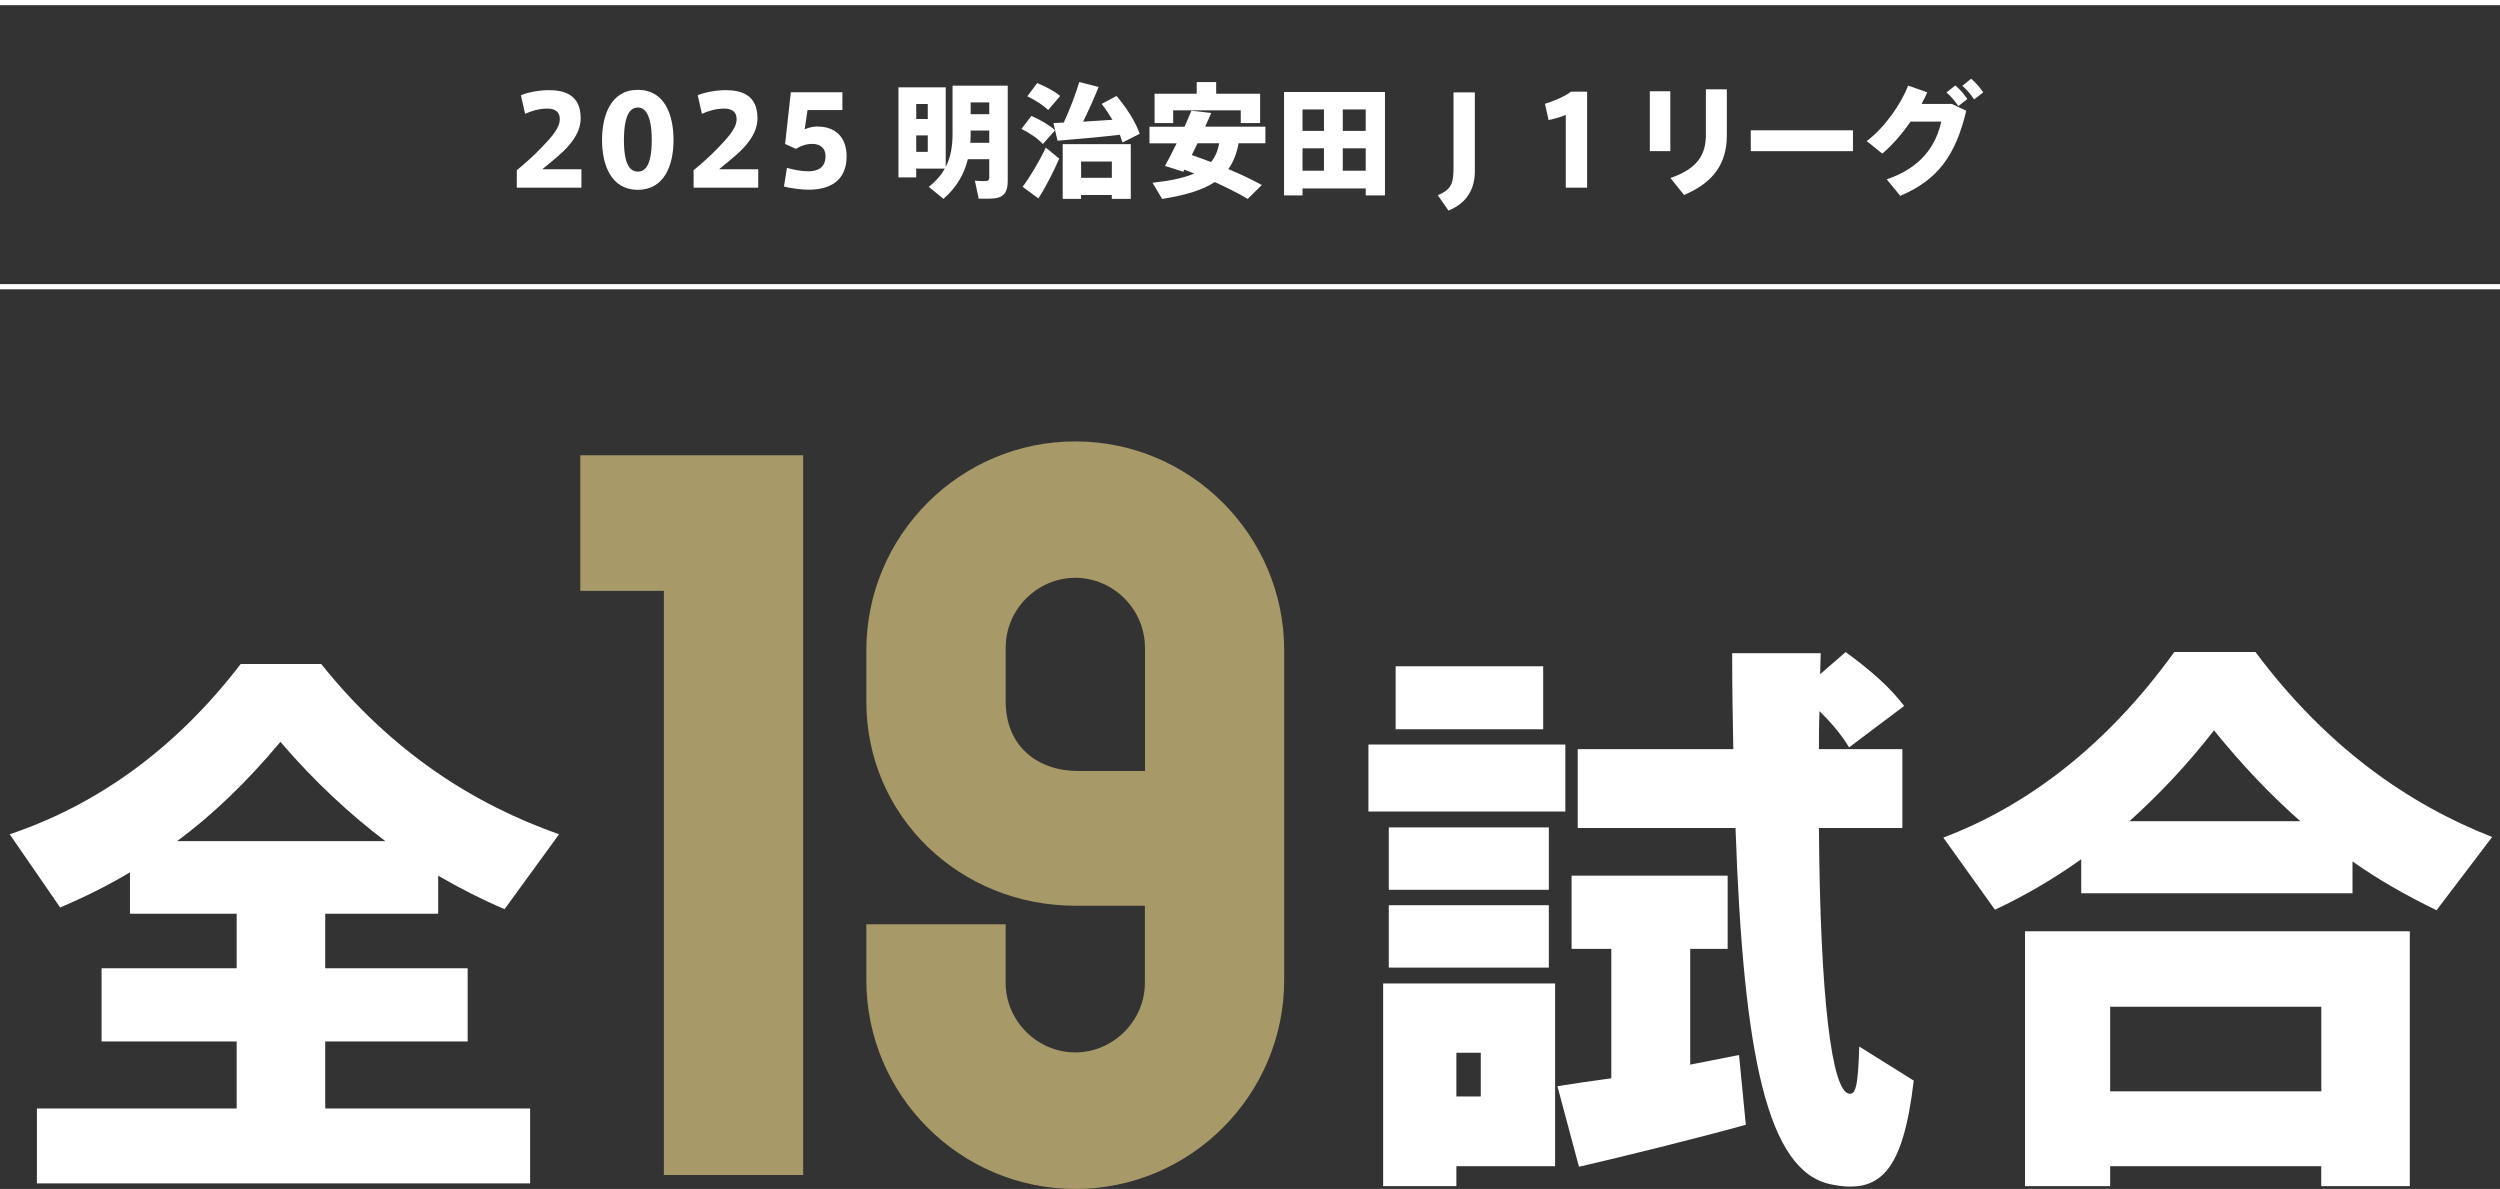
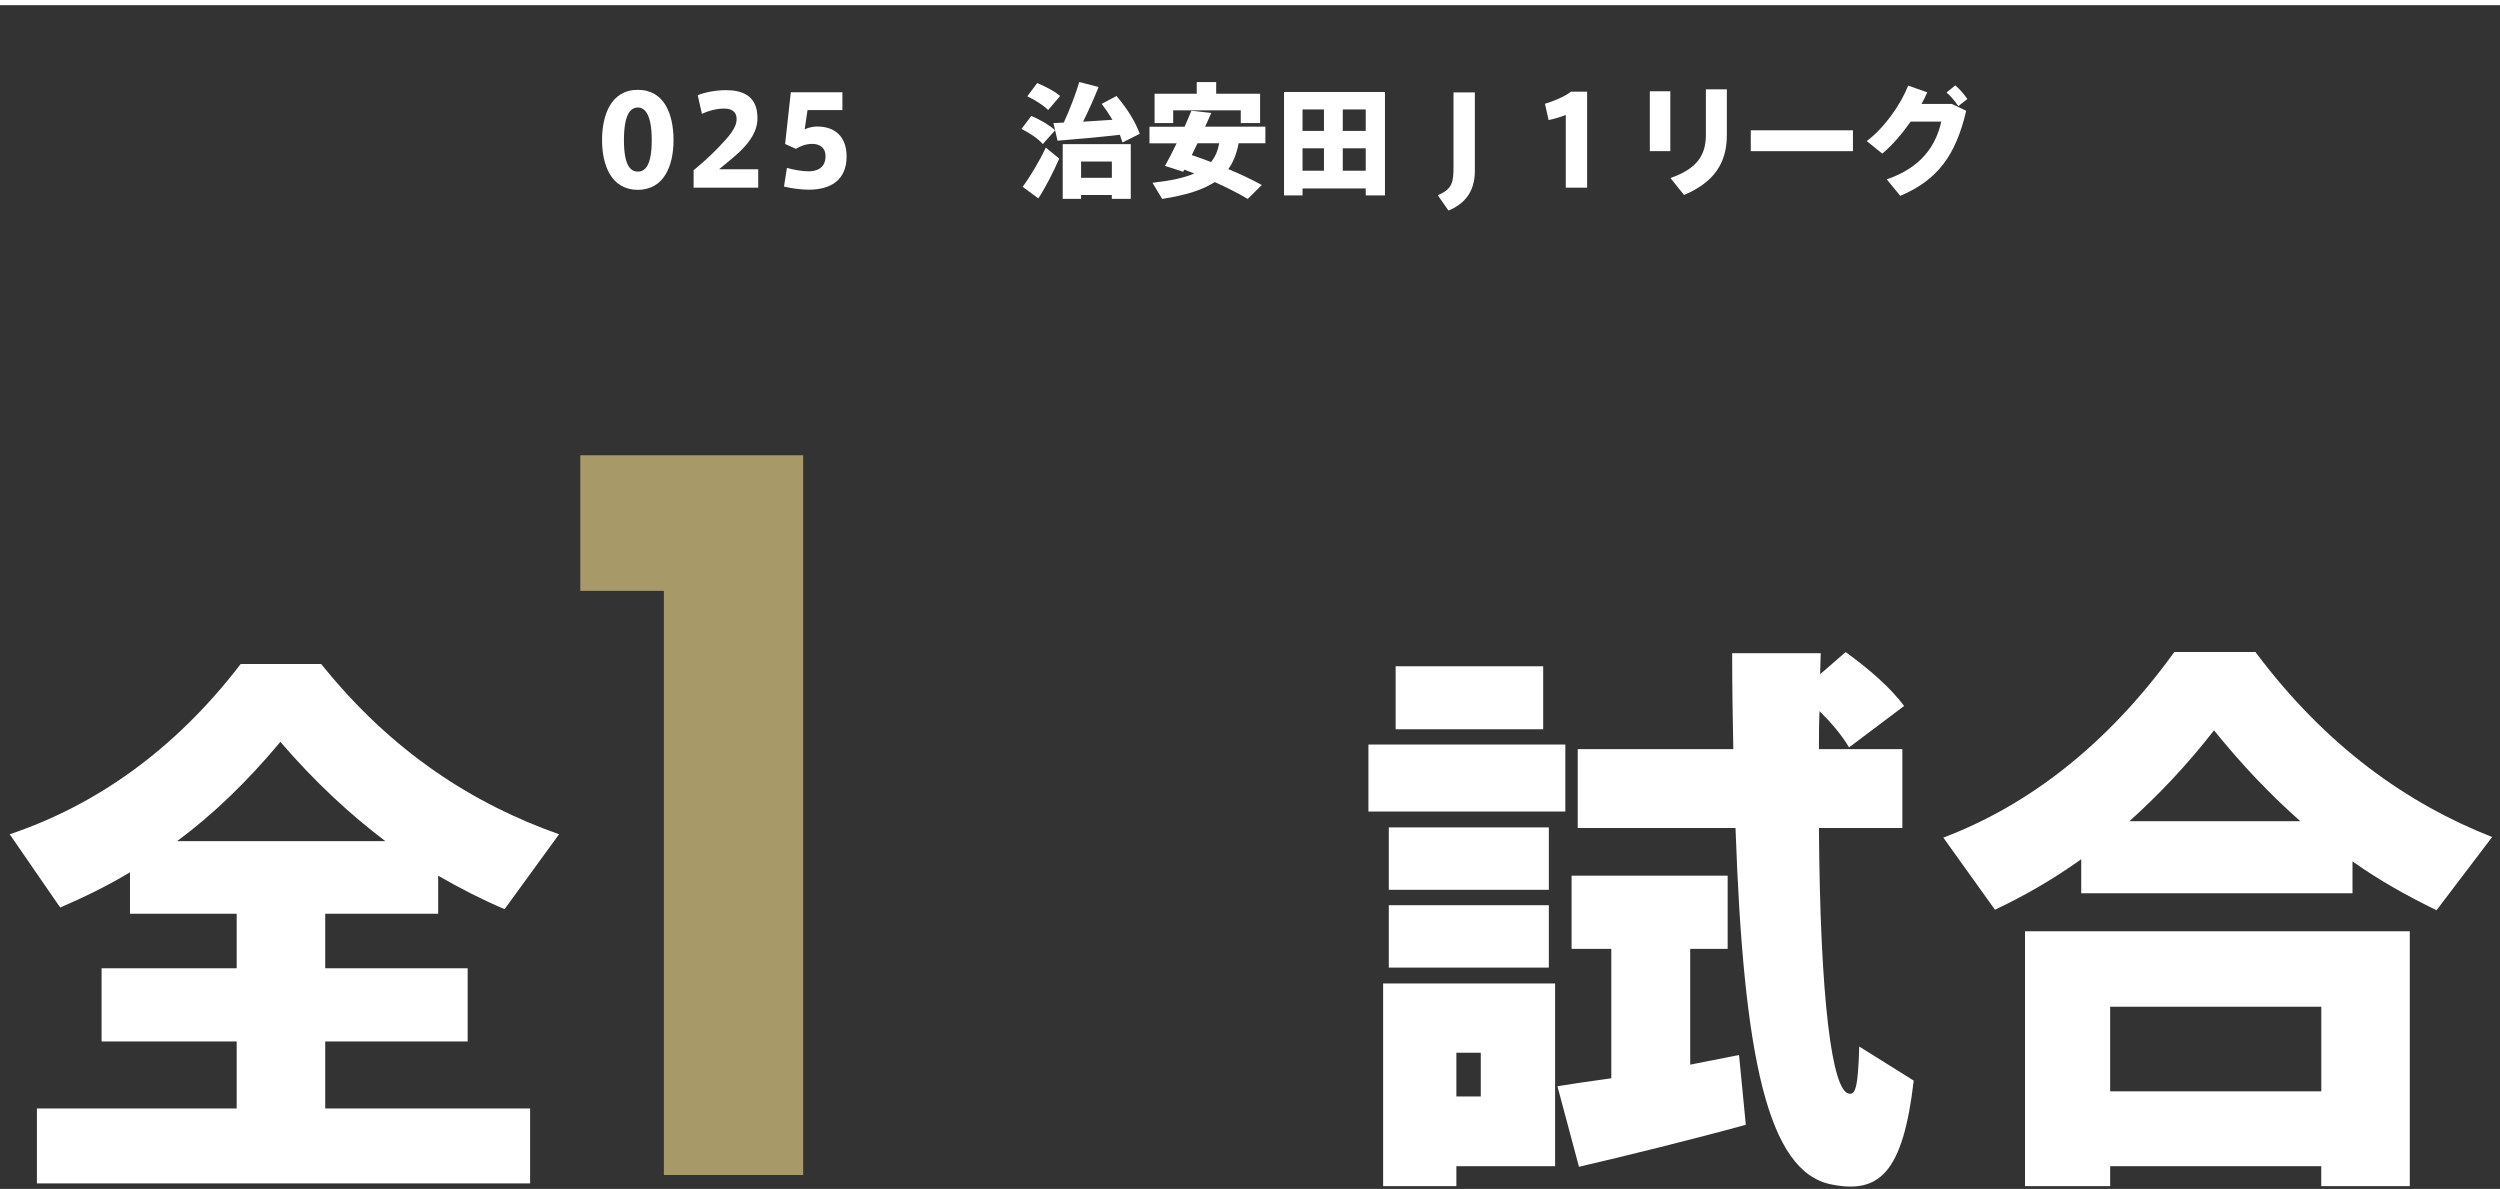
<svg xmlns="http://www.w3.org/2000/svg" id="_レイヤー_2" viewBox="0 0 463.91 220.62">
  <rect x="0" y="0" width="463.91" height="220.62" fill="#333333" stroke="none" />
  <g id="_レイヤー_1-2">
    <path d="M43.92,205.69v-12.43h-25.07v-13.59h25.07v-10.11h-19.8v-7.69c-4.21,2.53-8.53,4.63-12.95,6.53l-9.37-13.59c15.69-5.27,30.44-15.38,42.86-31.59h14.95c13.16,16.43,28.33,26.01,44.13,31.59l-10.11,13.9c-4.21-1.79-8.32-3.9-12.32-6.21v7.06h-20.96v10.11h26.43v13.59h-26.43v12.43h38.02v13.9H6.85v-13.9h37.07ZM71.51,156.09c-6.53-4.95-13.06-10.95-19.48-18.43-6.32,7.58-12.64,13.59-19.17,18.43h38.65Z" style="fill:#fff;" />
    <path d="M123.19,218.04v-108.4h-15.51v-25.16h41.36v133.56h-25.85Z" style="fill:#a89968;" />
-     <path d="M199.53,220.62c-21.37,0-38.77-17.41-38.77-38.77v-10.34h25.85v10.86c0,7.07,5.86,12.92,12.92,12.92s12.92-5.86,12.92-12.92v-14.3h-12.92c-21.37,0-38.77-16.54-38.77-37.91v-9.48c0-21.37,17.41-38.77,38.77-38.77s38.77,17.41,38.77,38.77v61.18c0,21.37-17.41,38.77-38.77,38.77ZM212.46,120.15c0-7.07-5.86-12.93-12.92-12.93s-12.92,5.86-12.92,12.93v10c0,8.44,6.03,12.92,13.44,12.92h12.41v-22.92Z" style="fill:#a89968;" />
    <path d="M290.47,138.16v12.43h-36.54v-12.43h36.54ZM270.25,182.5h18.32v33.91h-18.32v3.69h-13.59v-37.6h13.59ZM287.41,153.54v11.58h-29.7v-11.58h29.7ZM287.41,167.97v11.58h-29.7v-11.58h29.7ZM286.36,123.63v11.69h-27.38v-11.69h27.38ZM274.78,203.46v-8.11h-4.53v8.11h4.53ZM299,200.09v-24.01h-7.37v-13.59h28.96v13.59h-6.95v21.48c3.26-.63,6.42-1.26,9.06-1.79l1.26,12.95c-9.16,2.53-22.75,5.9-30.96,7.79l-4-14.95c2.63-.42,6.21-.95,10.01-1.47ZM321.64,139.01c-.11-5.58-.21-11.58-.21-17.8h16.43l-.11,3.9,4.74-4.11c4.63,3.37,8.32,6.63,10.85,10l-10.22,7.69c-1.37-2.32-3.26-4.53-5.48-6.74-.11,2.42-.11,4.74-.11,7.06h15.48v14.64h-15.48c.21,31.7,2.42,48.87,5.58,49.29,1.16.21,1.69-1.05,1.9-8.74l10.11,6.32c-2,17.17-6.42,21.06-15.27,19.27-11.9-2.32-16.32-23.8-17.8-66.14h-29.28v-14.64h28.86Z" style="fill:#fff;" />
    <path d="M436.54,165.76h-50.34v-6.32c-5.16,3.69-10.43,6.74-16.01,9.37l-9.58-13.38c15.59-5.9,30.33-17.06,42.86-34.44h15.06c13.06,17.48,28.12,28.12,43.92,34.33l-10.32,13.59c-5.37-2.63-10.53-5.48-15.59-9.06v5.9ZM391.57,216.41v3.69h-15.8v-47.29h71.4v47.29h-16.43v-3.69h-39.18ZM430.75,202.51v-15.69h-39.18v15.69h39.18ZM426.85,152.38c-5.37-4.74-10.64-10.22-16.01-16.85-5.16,6.63-10.43,12.11-15.69,16.85h31.7Z" style="fill:#fff;" />
-     <path d="M103.88,22.08c0-1.45-1.04-1.93-2.32-1.93-1.45,0-2.9.41-4.12.97l-.78-3.45c1.24-.53,3.41-.94,5.18-.94,2.83,0,5.91.81,5.91,5.2,0,2.44-1.45,4.42-3.24,6.17-1.24,1.17-2.67,2.3-3.89,3.31h7.27v3.41h-11.99v-3.24c1.4-1.13,3.18-2.72,4.6-4.21,1.79-1.86,3.38-3.59,3.38-5.25v-.02Z" style="fill:#fff;" />
    <path d="M124.98,26.02c0,4.6-1.68,9.2-6.63,9.2s-6.63-4.6-6.63-9.23,1.66-9.32,6.63-9.32,6.63,4.6,6.63,9.32v.02ZM115.78,26.02c0,4.69,1.22,5.82,2.58,5.82s2.58-1.13,2.58-5.84-1.24-6.05-2.58-6.05-2.58,1.24-2.58,6.05v.02Z" style="fill:#fff;" />
    <path d="M136.69,22.08c0-1.45-1.04-1.93-2.32-1.93-1.45,0-2.9.41-4.12.97l-.78-3.45c1.24-.53,3.41-.94,5.18-.94,2.83,0,5.91.81,5.91,5.2,0,2.44-1.45,4.42-3.24,6.17-1.24,1.17-2.67,2.3-3.89,3.31h7.27v3.41h-11.99v-3.24c1.4-1.13,3.18-2.72,4.6-4.21,1.79-1.86,3.38-3.59,3.38-5.25v-.02Z" style="fill:#fff;" />
    <path d="M151.78,23.49c3.04,0,5.32,1.79,5.32,5.52,0,4.53-3.08,6.19-7.06,6.19-1.27,0-3.29-.25-4.56-.58l.55-3.47c1.04.32,2.74.64,3.98.64,1.47,0,3.18-.51,3.18-2.83,0-1.47-.99-2.26-2.46-2.26-1.17,0-2.21.41-3.04.92l-2-.9,1.06-9.6h9.57v3.31h-6.47l-.53,3.57c.78-.39,1.75-.53,2.46-.53Z" style="fill:#fff;" />
-     <path d="M179.59,29.56c-.64,2.62-1.98,5.13-4.51,7.34l-2.74-2.23c1.36-1.06,2.32-2.19,2.99-3.38h-5.32v1.63h-3.29v-16.71h8.77v14.77c.99-1.91,1.27-3.98,1.27-6.24v-8.84h10.24v17.65c0,1.93-.58,2.97-2.28,3.24-.67.09-2.09.11-3.11.07-.23-1.13-.46-2.23-.71-3.34.76.09,1.77.09,2.14.07.39-.05.53-.25.53-.64v-3.41h-3.98ZM172.16,22.08v-2.78h-2.14v2.78h2.14ZM170.02,25.12v3.06h2.14v-3.06h-2.14ZM183.57,26.5v-2.28h-3.45v.53c0,.58-.02,1.17-.07,1.75h3.52ZM183.57,21.19v-2.19h-3.45v2.19h3.45Z" style="fill:#fff;" />
    <path d="M191.39,21.51c1.86.83,3.34,1.7,4.4,2.67l-2.28,2.55c-.94-1.04-2.3-1.96-3.96-2.81l1.84-2.42ZM194.06,27.38l2.49,2.05c-1.01,2.39-2.67,5.57-3.87,7.39l-2.92-2.16c1.27-1.66,3.2-4.88,4.3-7.27ZM192.47,15.41c1.77.76,3.2,1.52,4.26,2.39l-2.23,2.62c-.94-.92-2.28-1.77-3.87-2.55l1.84-2.46ZM197.39,22.77c1.2-2.62,2.3-5.55,2.88-7.55l3.59.92c-.76,1.91-1.77,4.21-2.88,6.44,1.84-.11,3.75-.23,5.45-.35-.58-.97-1.24-1.96-2-2.95l2.76-1.47c2.09,2.51,3.52,4.83,4.3,7.02l-3.2,1.61c-.14-.46-.3-.94-.48-1.43-3.57.41-8.56.87-11.57,1.1l-.76-3.27c.55-.02,1.2-.05,1.91-.09ZM200.61,36.19v.71h-3.41v-10.15h12.63v10.15h-3.52v-.71h-5.71ZM206.32,32.99v-3.01h-5.71v3.01h5.71Z" style="fill:#fff;" />
    <path d="M227.94,31.38c2.26.94,4.3,1.91,6.21,2.95l-2.62,2.58c-1.77-1.06-3.84-2.09-6.12-3.13-2.16,1.43-5.27,2.44-9.76,3.13l-1.79-2.99c3.45-.39,5.94-.94,7.75-1.73-.6-.23-1.22-.46-1.84-.71l-.21.39-3.38-1.08c.62-1.08,1.38-2.6,2.16-4.19h-5.04v-3.08h6.51c.46-1.06.92-2.09,1.27-2.97l3.68.41c-.35.78-.71,1.66-1.13,2.55h11.18v3.08h-4.97c-.35,1.86-.94,3.43-1.91,4.79ZM230.24,22.84v-2.37h-12.54v2.37h-3.45v-5.45h7.82v-2.16h3.61v2.16h8.15v5.45h-3.59ZM226.24,26.59h-4.03c-.37.74-.71,1.47-1.06,2.19,1.24.41,2.42.85,3.57,1.29.81-.97,1.27-2.12,1.52-3.47Z" style="fill:#fff;" />
    <path d="M241.7,34.97v1.29h-3.43v-19.19h18.73v19.19h-3.57v-1.29h-11.74ZM245.68,24.29v-3.98h-3.98v3.98h3.98ZM245.68,31.68v-4.16h-3.98v4.16h3.98ZM253.43,24.29v-3.98h-4.26v3.98h4.26ZM253.43,31.68v-4.16h-4.26v4.16h4.26Z" style="fill:#fff;" />
    <path d="M269.72,17.14h3.96v14.61c0,4.05-2.16,6.21-4.9,7.32l-1.98-2.85c2.74-1.13,2.92-2.44,2.92-5.36v-13.71Z" style="fill:#fff;" />
    <path d="M287.36,22.27l-.67-3.01c1.45-.44,3.61-1.29,4.83-2.25h2.99v17.81h-3.96v-13.51c-.85.39-2,.71-3.2.97Z" style="fill:#fff;" />
    <path d="M309.95,16.93v11.11h-3.8v-11.11h3.8ZM320.44,16.58v8.51c0,5.22-2.44,8.77-7.94,11.09l-2.53-3.15c5.11-1.75,6.58-4.4,6.58-8.03v-8.42h3.89Z" style="fill:#fff;" />
    <path d="M343.84,24.18v3.87h-18.96v-3.87h18.96Z" style="fill:#fff;" />
-     <path d="M362.17,19.28l2.69,1.27c-1.93,8.24-5.29,12.86-12.24,15.79l-2.51-3.06c6.51-2.21,9.16-6.37,10.12-10.72h-5.68c-1.61,2.3-3.47,4.46-5.27,5.94l-2.88-2.32c3.38-2.53,6.37-6.93,7.69-10.29l3.54,1.24c-.3.71-.67,1.43-1.06,2.16h5.59ZM362.84,15.85c.97.87,1.47,1.43,2.23,2.53l-1.68,1.31c-.74-1.06-1.24-1.7-2.19-2.53l1.63-1.31ZM365.78,14.61c.97.87,1.47,1.43,2.23,2.53l-1.68,1.31c-.74-1.06-1.24-1.7-2.19-2.53l1.63-1.31Z" style="fill:#fff;" />
-     <line y1="53.2" x2="463.91" y2="53.2" style="fill:none; stroke:#fff; stroke-miterlimit:10; stroke-width:.96px;" />
+     <path d="M362.17,19.28l2.69,1.27c-1.93,8.24-5.29,12.86-12.24,15.79l-2.51-3.06c6.51-2.21,9.16-6.37,10.12-10.72h-5.68c-1.61,2.3-3.47,4.46-5.27,5.94l-2.88-2.32c3.38-2.53,6.37-6.93,7.69-10.29l3.54,1.24c-.3.71-.67,1.43-1.06,2.16h5.59ZM362.84,15.85c.97.87,1.47,1.43,2.23,2.53l-1.68,1.31c-.74-1.06-1.24-1.7-2.19-2.53l1.63-1.31Zc.97.87,1.47,1.43,2.23,2.53l-1.68,1.31c-.74-1.06-1.24-1.7-2.19-2.53l1.63-1.31Z" style="fill:#fff;" />
    <line y1=".48" x2="463.91" y2=".48" style="fill:none; stroke:#fff; stroke-miterlimit:10; stroke-width:.96px;" />
  </g>
</svg>